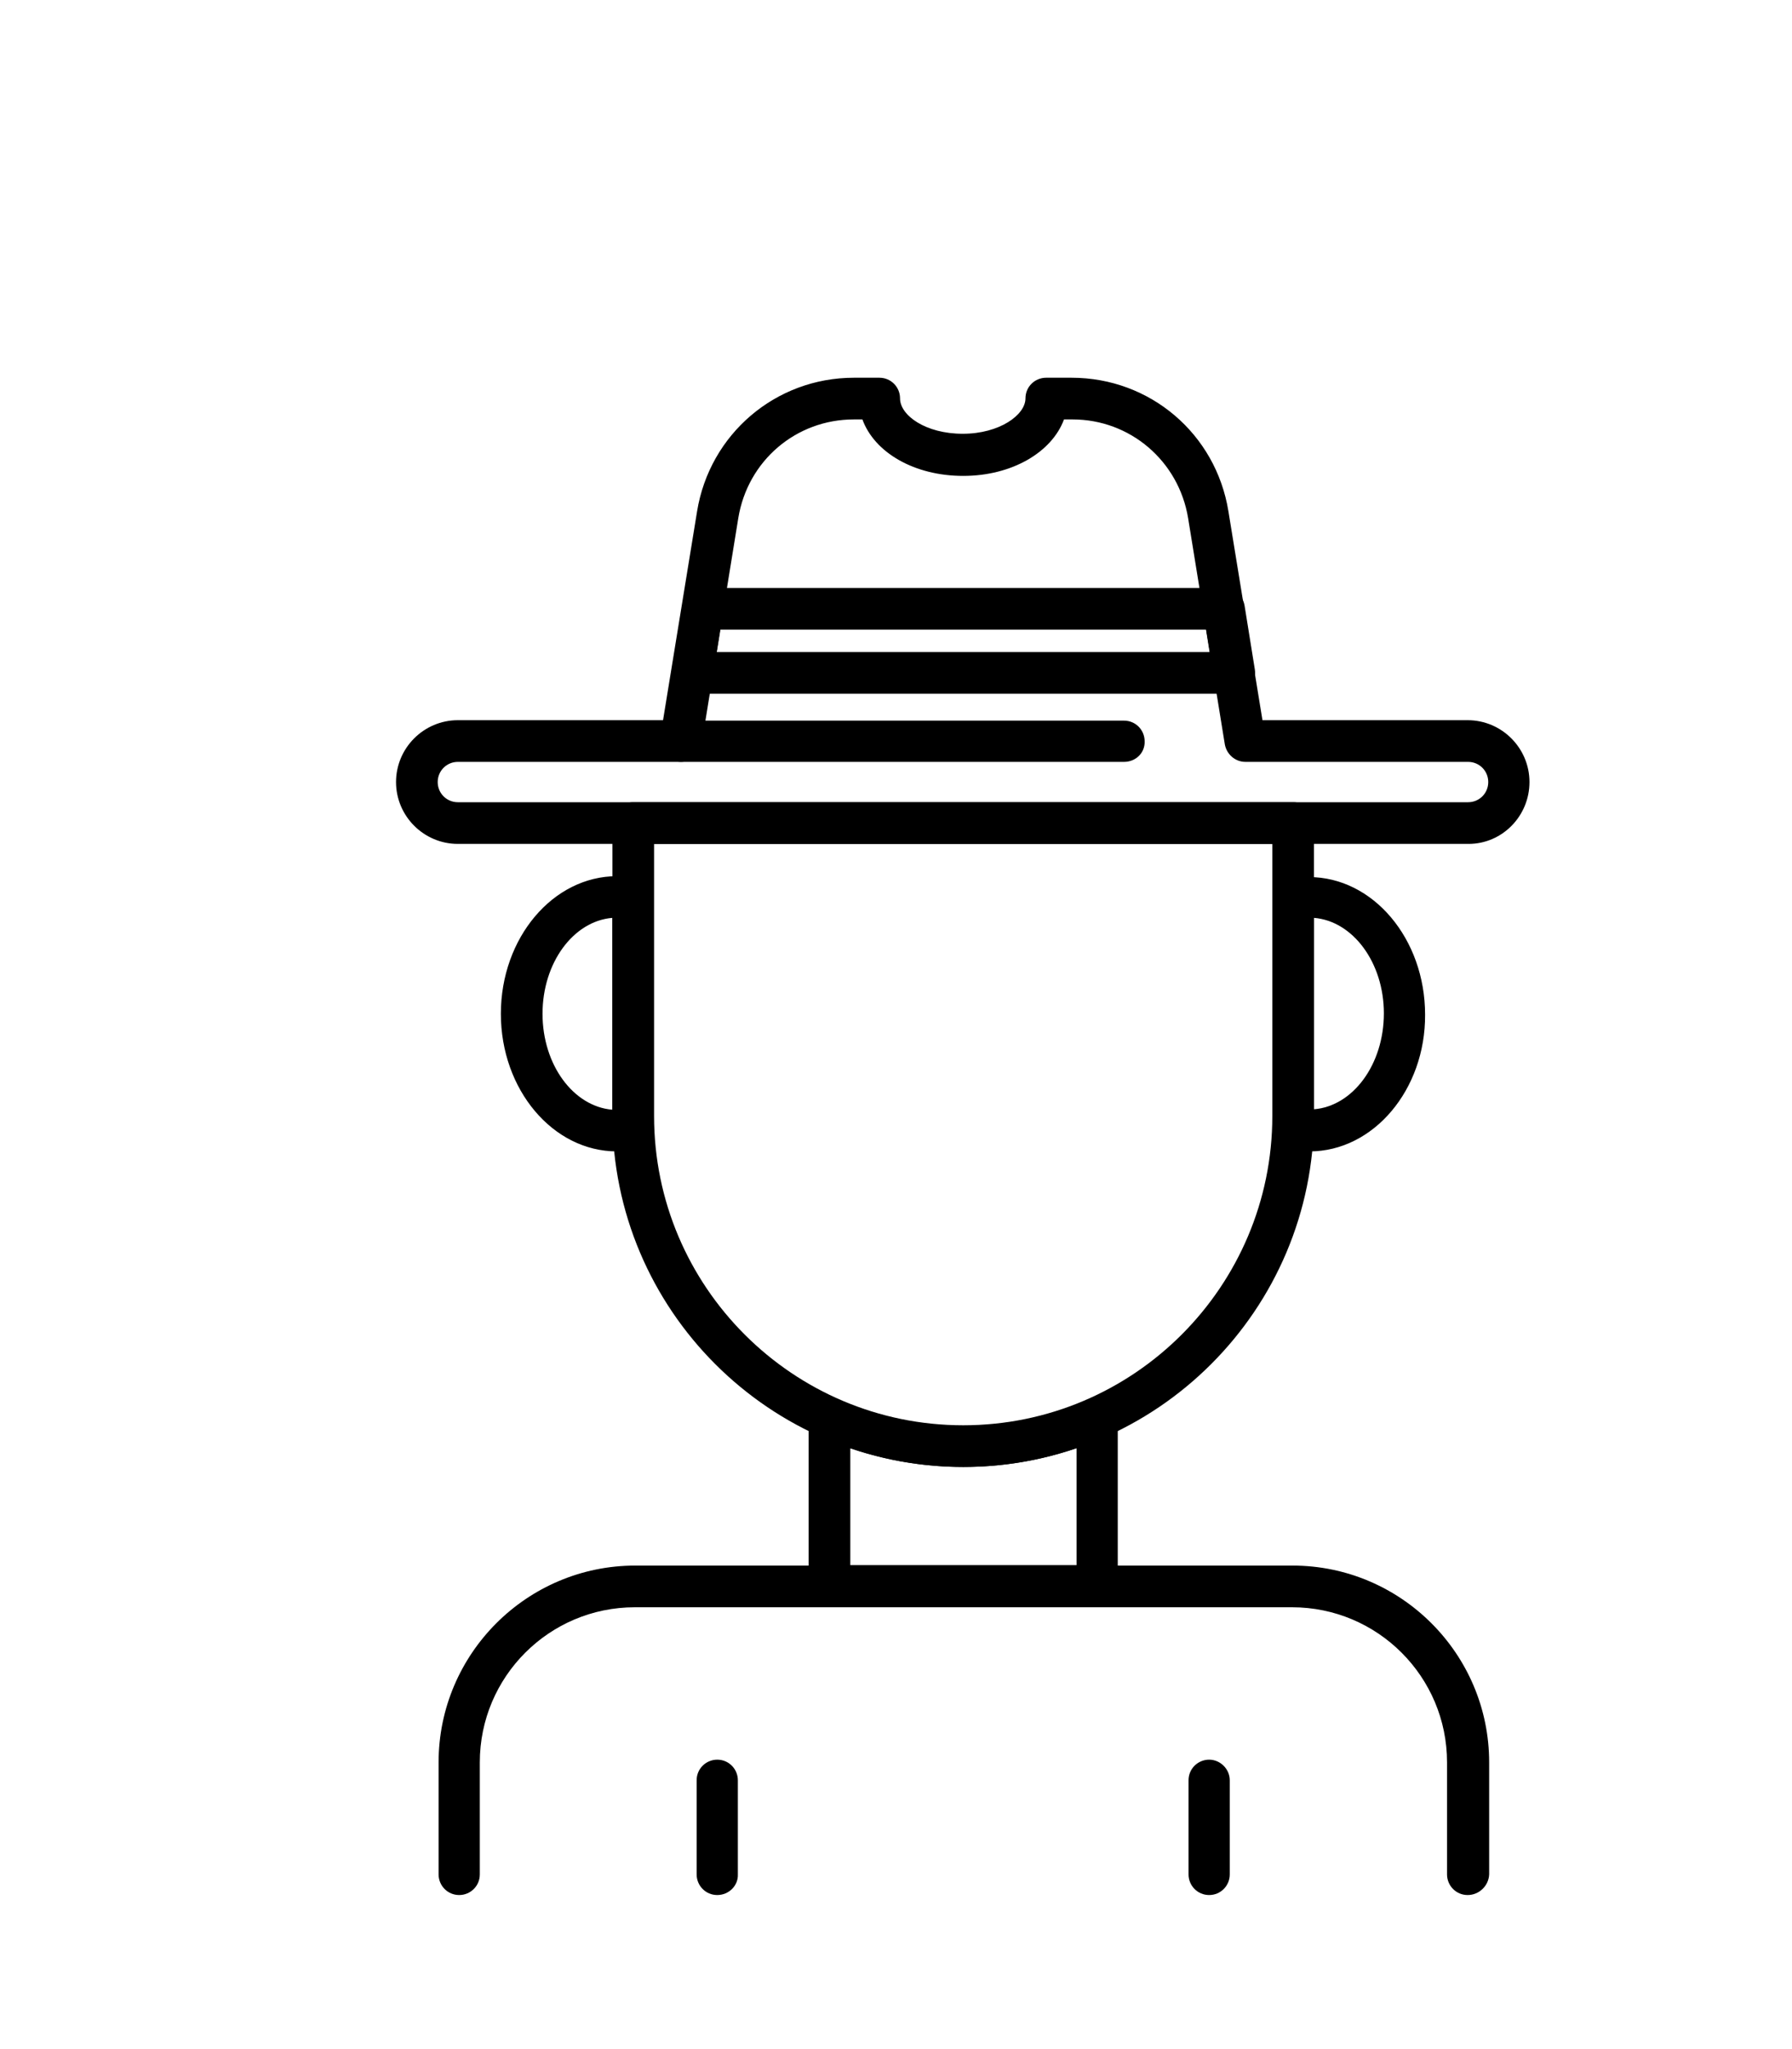
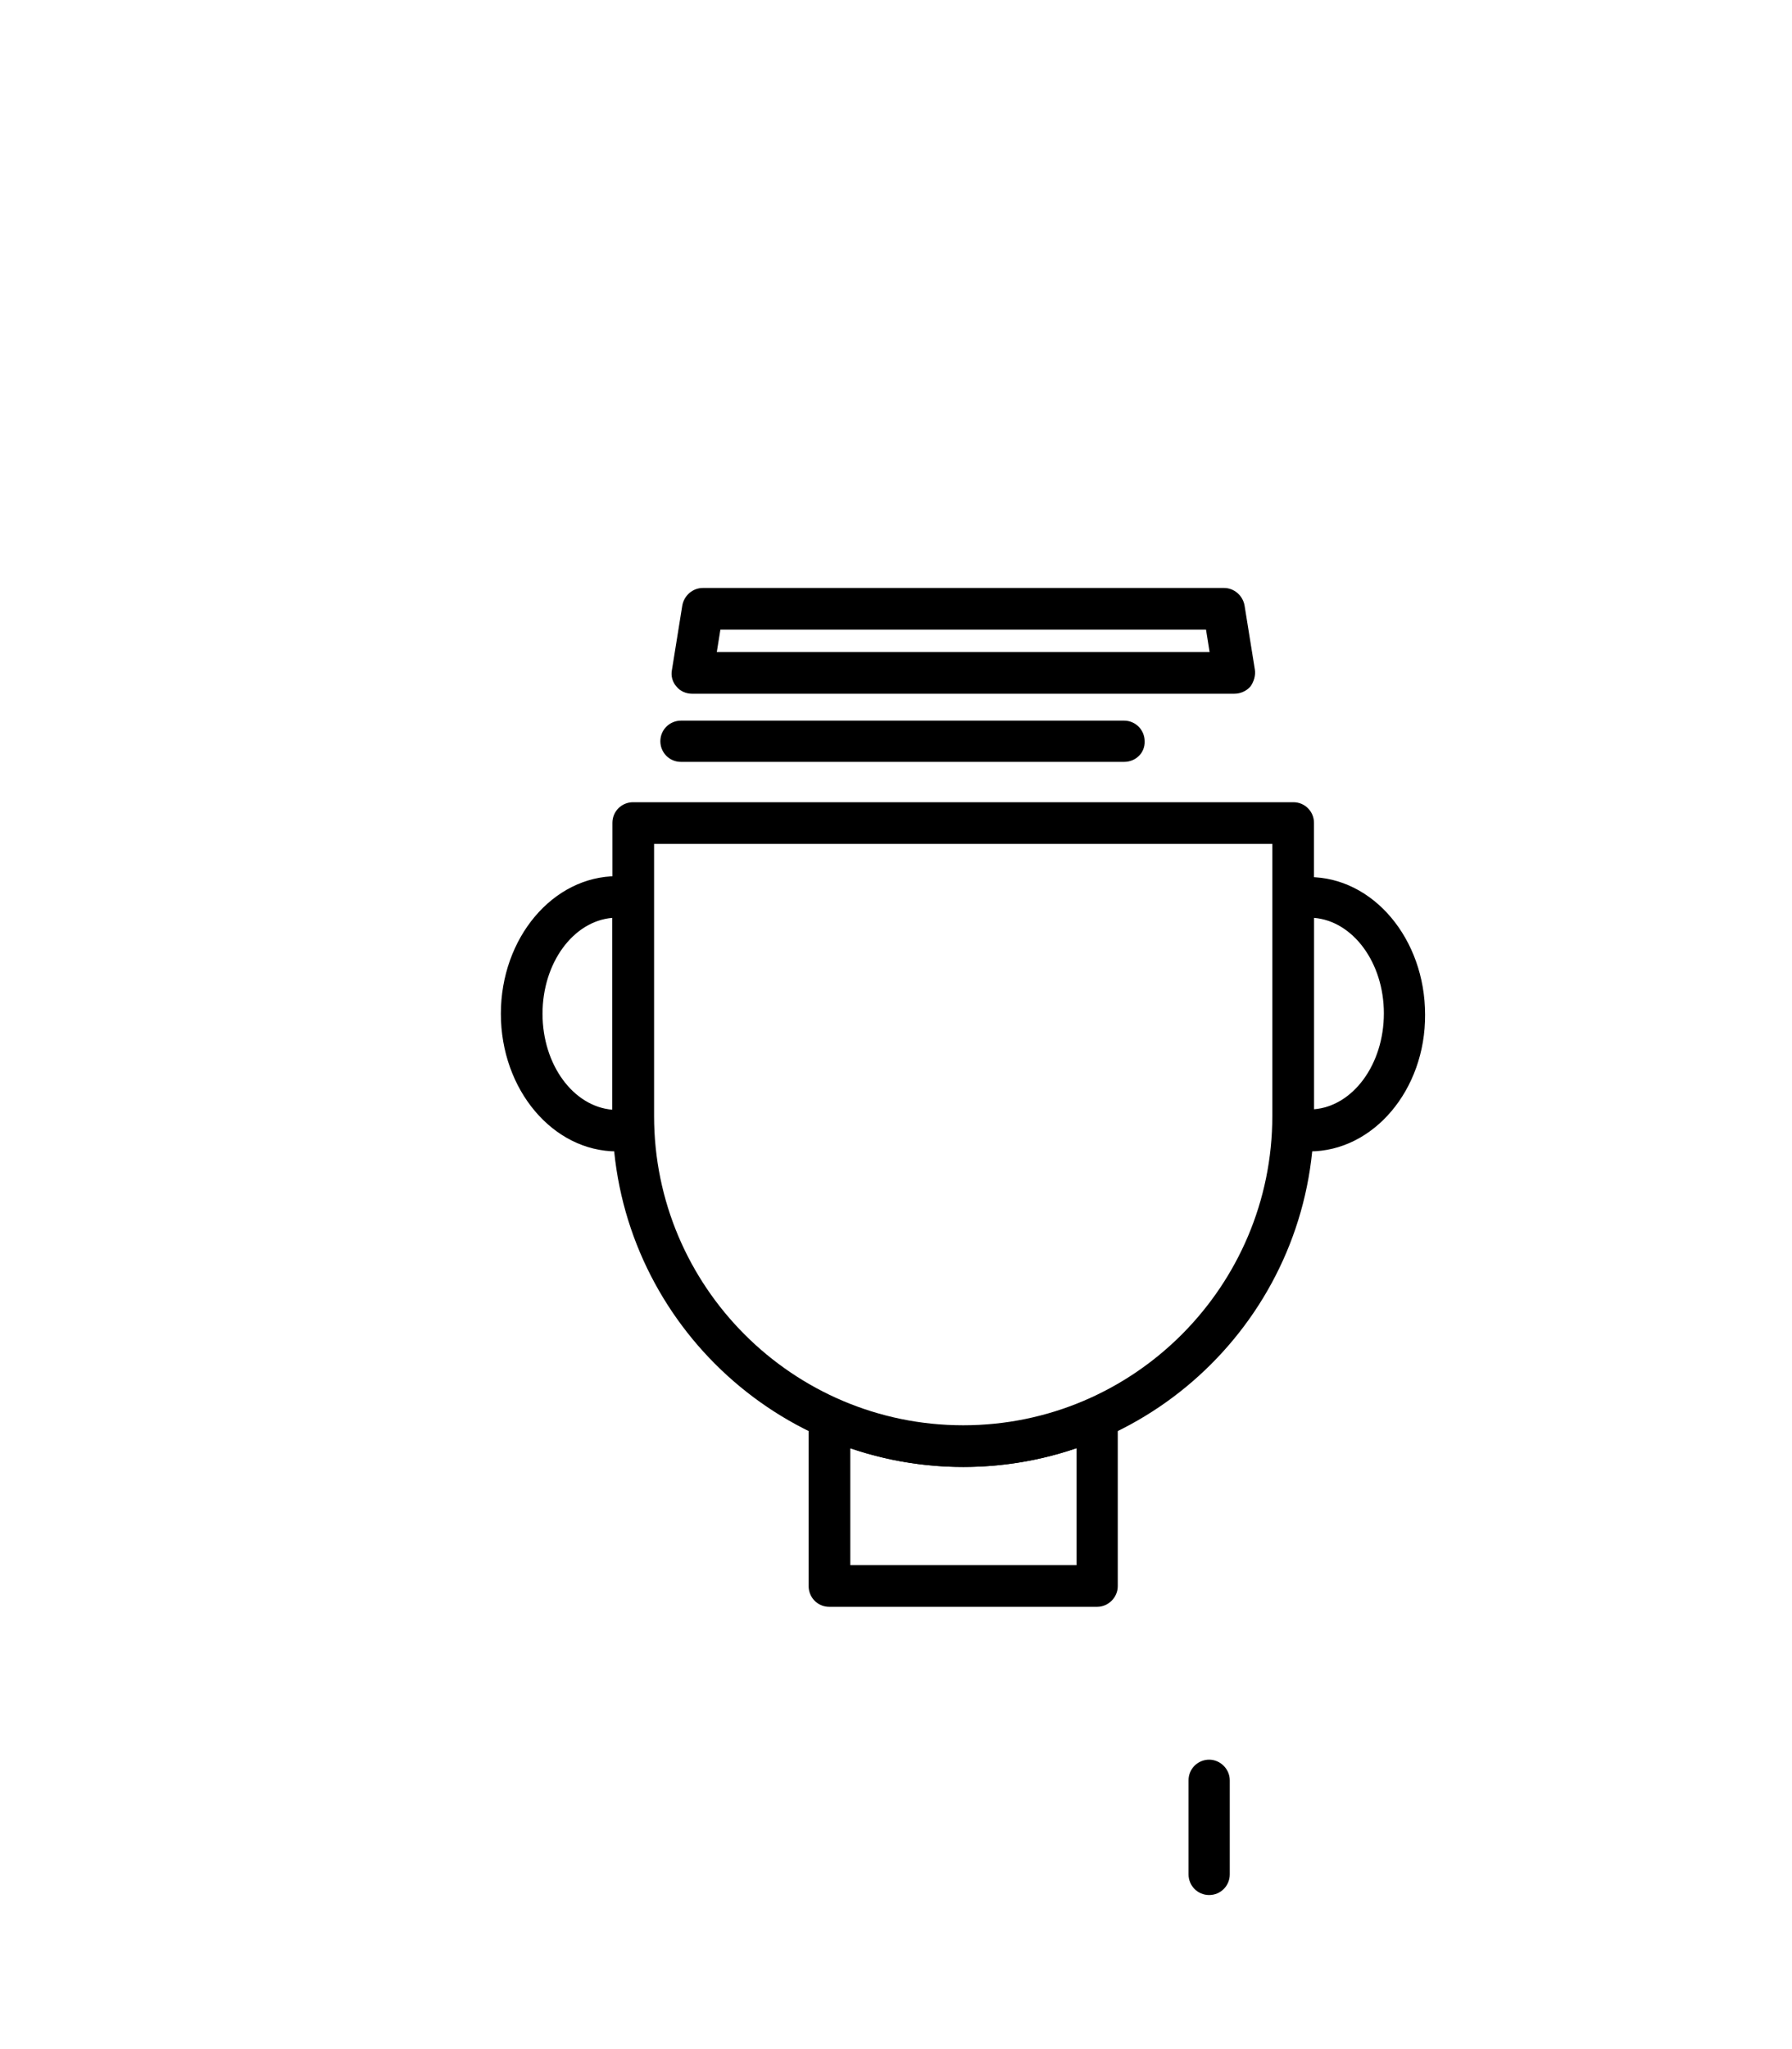
<svg xmlns="http://www.w3.org/2000/svg" viewBox="0 0 40 40" class="img_icon uk-svg" width="35" height="40">
  <g>
    <path class="st0" d="M21.5,29.87c-4.32,0-7.83-3.51-7.83-7.83V15.5c0-0.26,0.21-0.46,0.46-0.46h14.74c0.26,0,0.46,0.21,0.46,0.46   v6.54C29.33,26.36,25.82,29.87,21.5,29.87z M14.6,15.97v6.07c0,3.81,3.1,6.9,6.9,6.9c3.81,0,6.9-3.1,6.9-6.9v-6.07H14.6z" />
    <path class="st0" d="M29.23,22.83c-0.17,0-0.33-0.03-0.46-0.05c-0.22-0.05-0.37-0.23-0.37-0.45v-5.12c0-0.22,0.15-0.41,0.37-0.45   c0.13-0.03,0.28-0.05,0.45-0.05c1.43,0,2.59,1.38,2.59,3.07C31.82,21.45,30.66,22.83,29.23,22.83z M29.33,17.62v4.27   c0.87-0.07,1.56-1,1.56-2.14C30.89,18.62,30.2,17.69,29.33,17.62z" />
    <path class="st0" d="M13.77,22.83c-1.43,0-2.59-1.38-2.59-3.07c0-1.69,1.16-3.07,2.59-3.07c0.17,0,0.33,0.03,0.45,0.05   c0.22,0.05,0.37,0.23,0.37,0.45v5.12c0,0.22-0.15,0.41-0.37,0.45C14.11,22.8,13.95,22.83,13.77,22.83z M13.67,17.62   c-0.87,0.07-1.56,1-1.56,2.14c0,1.14,0.69,2.07,1.56,2.14V17.62z" />
-     <path class="st0" d="M32.76,39.42c-0.26,0-0.46-0.21-0.46-0.46v-2.5c0-1.91-1.55-3.46-3.46-3.46H14.17c-1.91,0-3.46,1.55-3.46,3.46   v2.5c0,0.26-0.21,0.46-0.46,0.46c-0.26,0-0.46-0.21-0.46-0.46v-2.5c0-2.42,1.97-4.39,4.39-4.39h14.67c2.42,0,4.39,1.97,4.39,4.39   v2.5C33.23,39.21,33.02,39.42,32.76,39.42z" />
-     <path class="st0" d="M16.01,39.42c-0.26,0-0.46-0.21-0.46-0.46v-2.1c0-0.26,0.21-0.46,0.46-0.46c0.26,0,0.46,0.21,0.46,0.46v2.1   C16.48,39.21,16.27,39.42,16.01,39.42z" />
    <path class="st0" d="M26.99,39.42c-0.26,0-0.46-0.21-0.46-0.46v-2.1c0-0.26,0.21-0.46,0.46-0.46s0.46,0.21,0.46,0.46v2.1   C27.45,39.21,27.25,39.42,26.99,39.42z" />
    <path class="st0" d="M24.49,32.99h-5.98c-0.26,0-0.46-0.21-0.46-0.46v-3.75c0-0.16,0.08-0.3,0.21-0.39c0.13-0.09,0.3-0.1,0.44-0.03   c1.78,0.79,3.82,0.79,5.6,0c0.14-0.06,0.31-0.05,0.44,0.03c0.13,0.09,0.21,0.23,0.21,0.39v3.75   C24.95,32.78,24.74,32.99,24.49,32.99z M18.98,32.06h5.05v-2.61c-1.63,0.56-3.42,0.56-5.05,0V32.06z" />
-     <path class="st0" d="M32.78,15.97H10.22c-0.76,0-1.38-0.62-1.38-1.38s0.62-1.38,1.38-1.38h4.58l0.76-4.66   c0.28-1.72,1.75-2.98,3.5-2.98h0.57c0.26,0,0.46,0.21,0.46,0.46c0,0.38,0.57,0.79,1.4,0.79c0.82,0,1.4-0.42,1.4-0.79   c0-0.26,0.21-0.46,0.46-0.46h0.57c1.75,0,3.22,1.25,3.5,2.98l0.76,4.66h4.58c0.76,0,1.38,0.62,1.38,1.38S33.53,15.97,32.78,15.97z    M10.22,14.14c-0.25,0-0.45,0.2-0.45,0.45c0,0.25,0.2,0.45,0.45,0.45h22.55c0.25,0,0.45-0.2,0.45-0.45c0-0.25-0.2-0.45-0.45-0.45   H27.8c-0.23,0-0.42-0.17-0.46-0.39l-0.82-5.05c-0.21-1.27-1.29-2.2-2.58-2.2h-0.19c-0.27,0.73-1.16,1.26-2.25,1.26   c-1.09,0-1.98-0.52-2.25-1.26h-0.19c-1.29,0-2.37,0.92-2.58,2.2l-0.82,5.05c-0.04,0.22-0.23,0.39-0.46,0.39H10.22z" />
    <path class="st0" d="M25.09,14.14H15.2c-0.26,0-0.46-0.21-0.46-0.46c0-0.26,0.21-0.46,0.46-0.46h9.89c0.26,0,0.46,0.21,0.46,0.46   C25.56,13.94,25.35,14.14,25.09,14.14z" />
    <path class="st0" d="M27.55,12.62h-12.1c-0.14,0-0.27-0.06-0.35-0.16c-0.09-0.1-0.13-0.24-0.1-0.38l0.23-1.43   c0.04-0.22,0.23-0.39,0.46-0.39h11.63c0.23,0,0.42,0.17,0.46,0.39l0.23,1.43c0.02,0.13-0.02,0.27-0.1,0.38   C27.82,12.56,27.69,12.62,27.55,12.62z M16,11.69H27l-0.08-0.5H16.08L16,11.69z" />
  </g>
</svg>